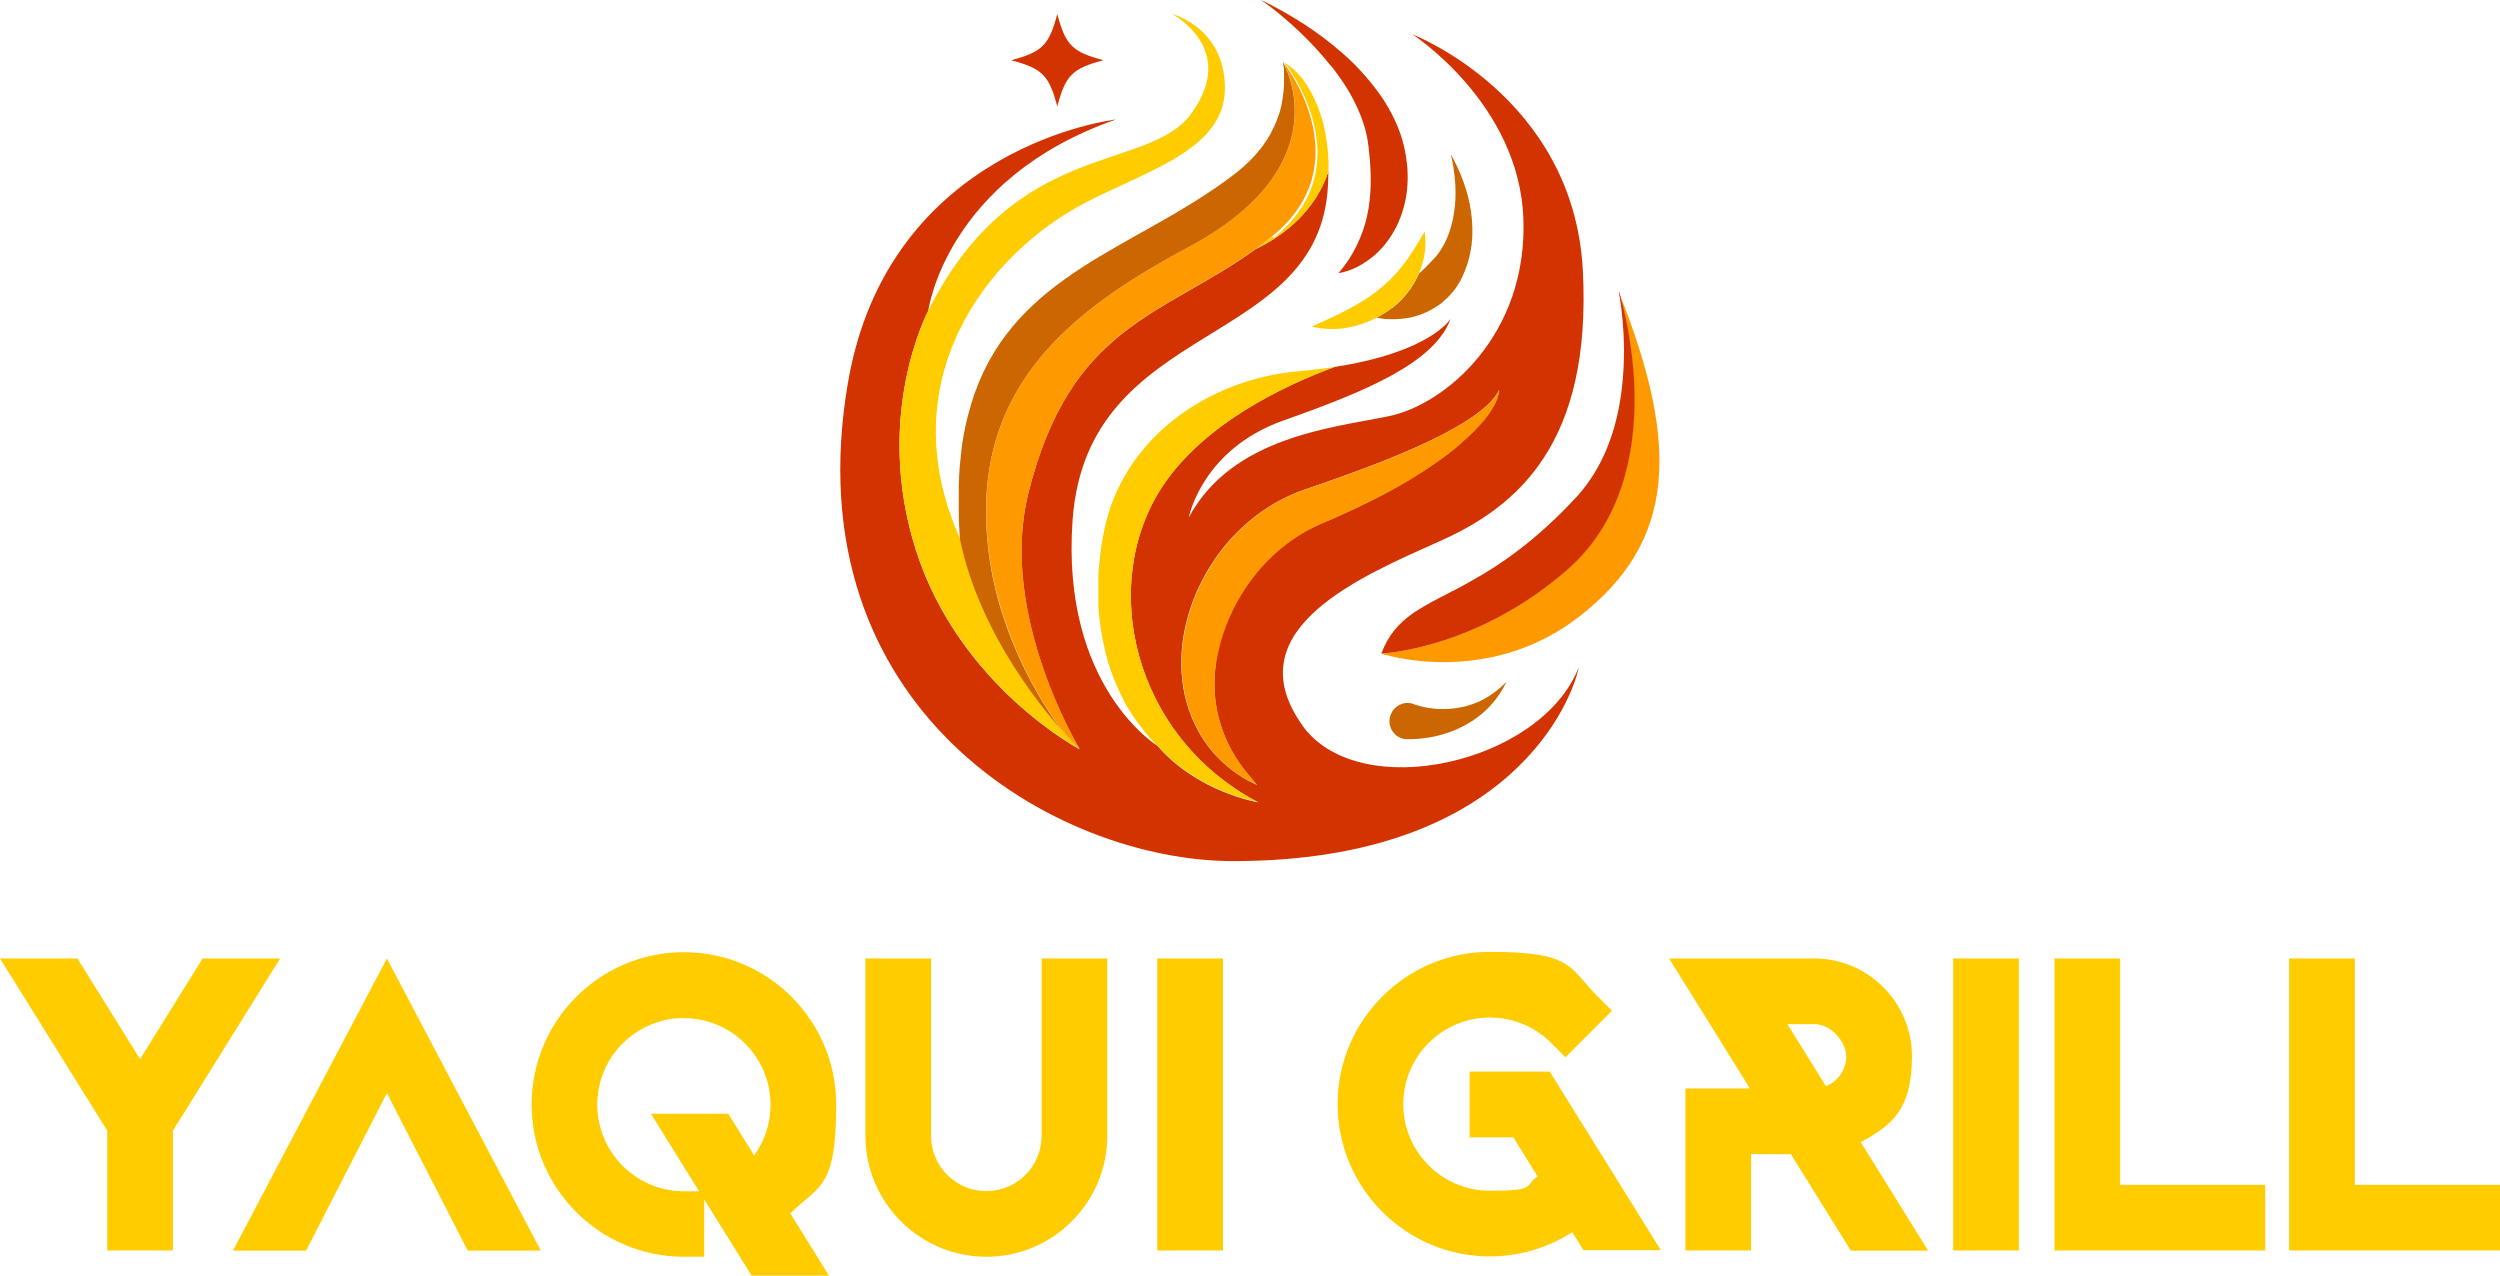
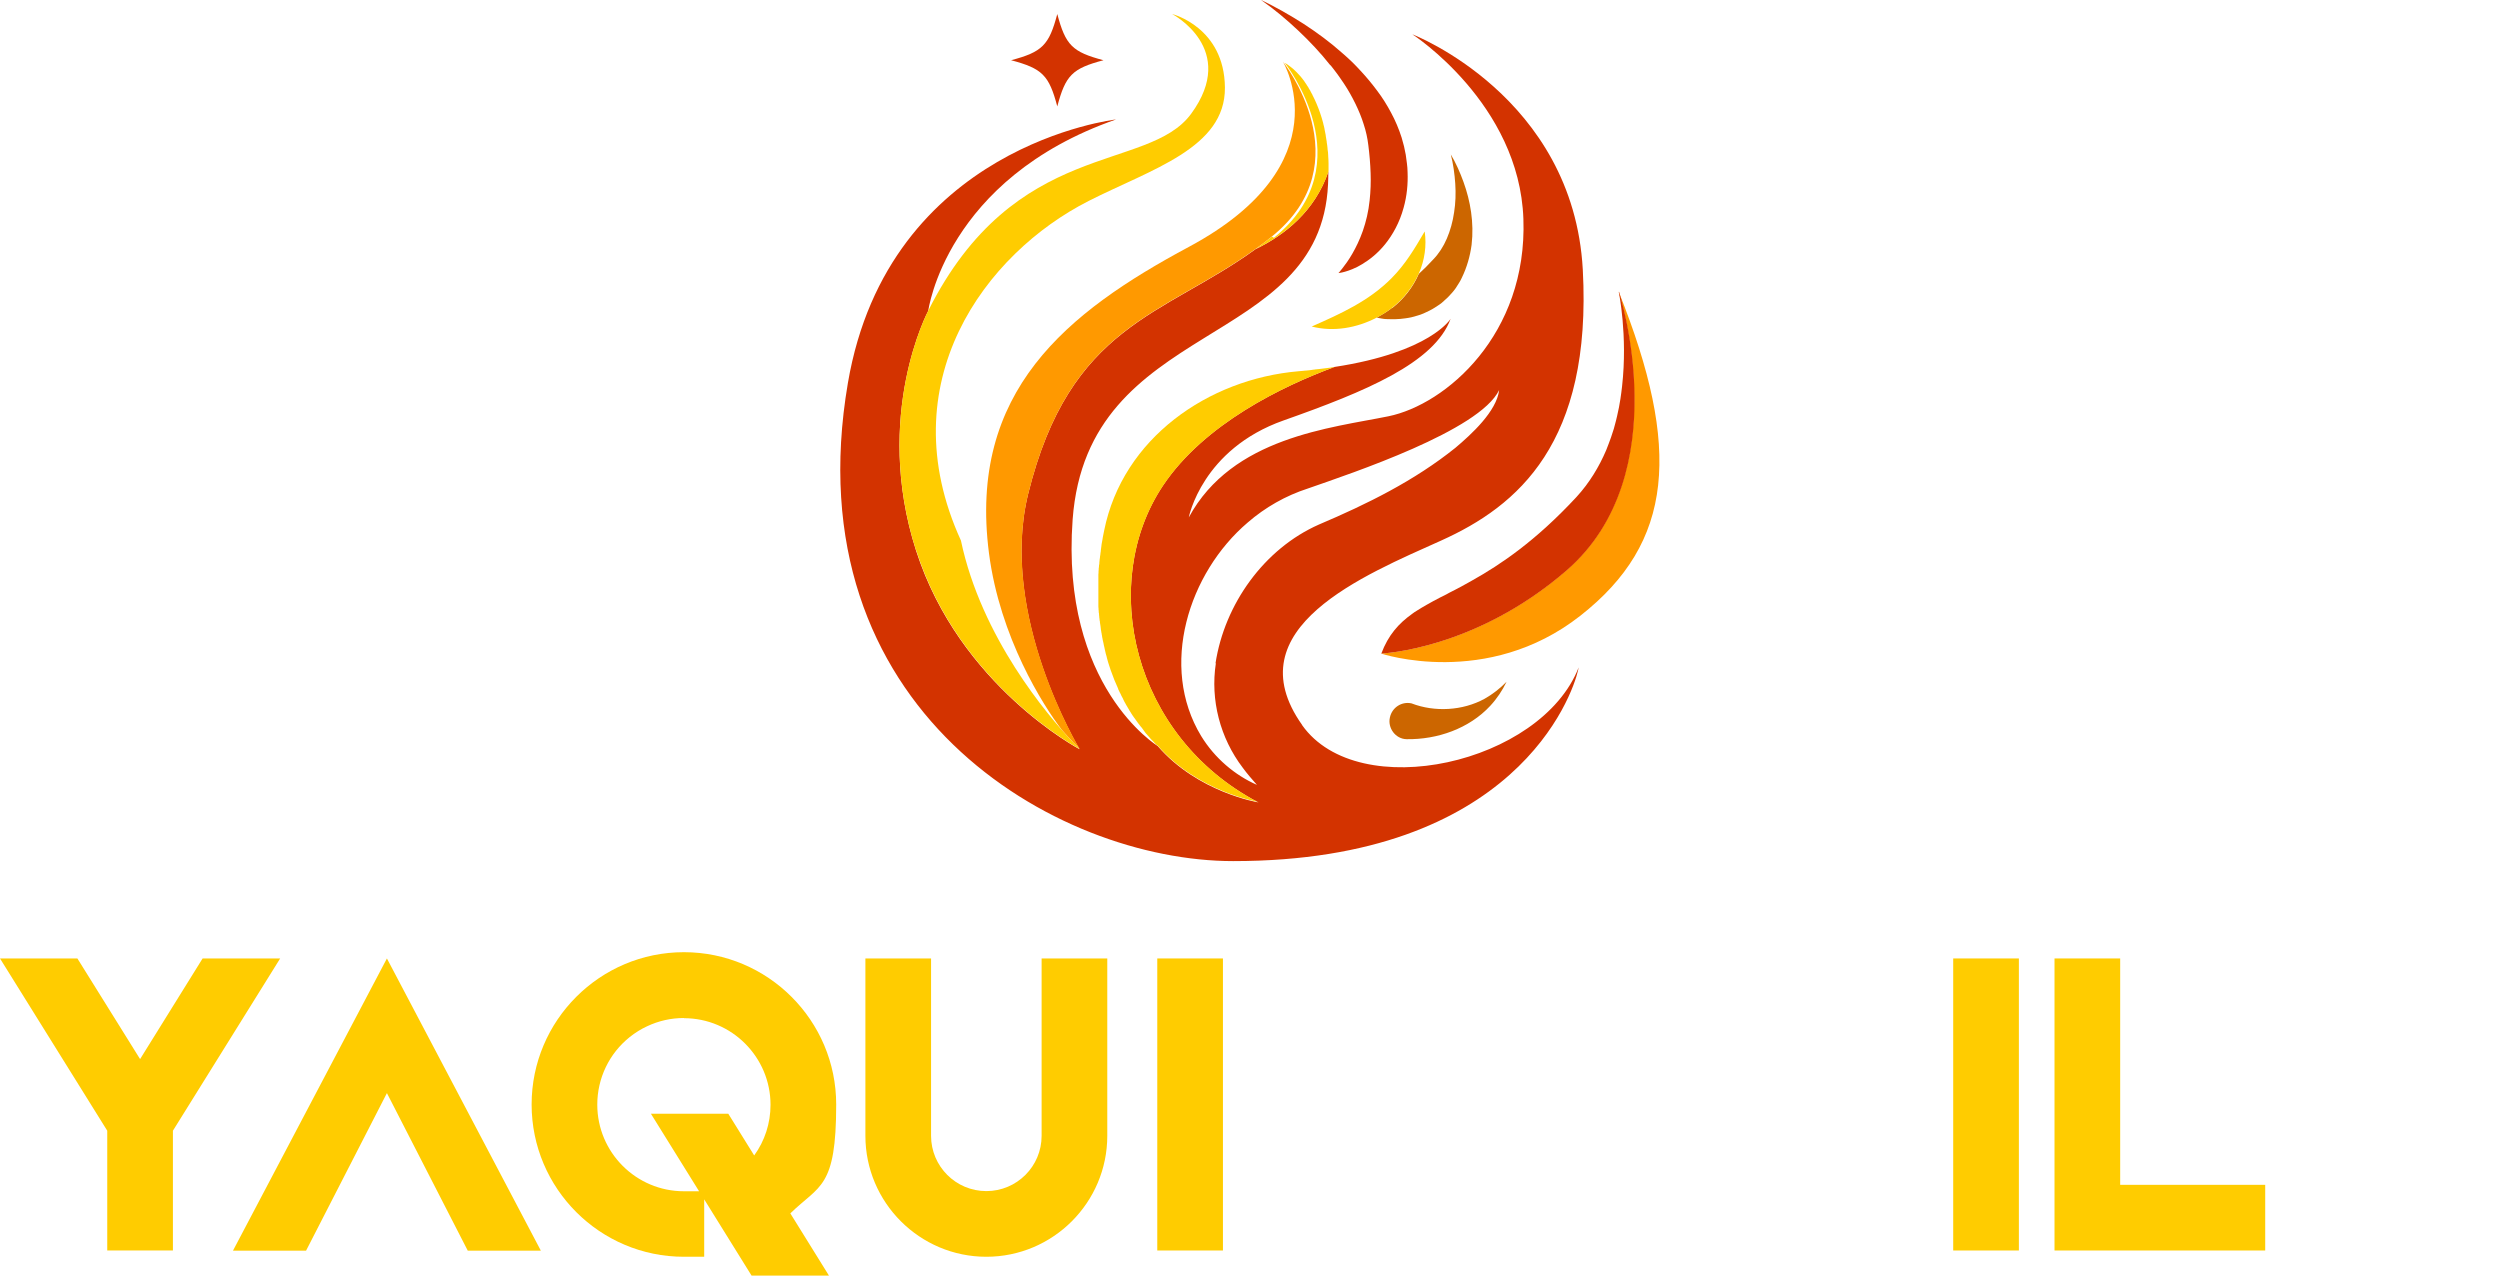
<svg xmlns="http://www.w3.org/2000/svg" id="Design" viewBox="0 0 1515.2 773.1">
  <defs>
    <style> .cls-1 { fill: #f90; } .cls-1, .cls-2, .cls-3, .cls-4 { stroke-width: 0px; } .cls-2 { fill: #d33300; } .cls-3 { fill: #fc0; } .cls-4 { fill: #c60; } </style>
  </defs>
  <g>
    <g>
      <polygon class="cls-3" points="65 757.9 65 685.3 0 580.9 46.9 580.9 84.9 641.9 122.8 580.9 169.8 580.9 104.8 685.3 104.8 757.9 65 757.9" />
      <polygon class="cls-3" points="283.5 758 234.5 662.5 185.5 758 141.2 758 234.5 580.9 327.8 758 283.5 758" />
      <path class="cls-3" d="M455.5,773.1l-28.7-46.2v34.8h-12.3c-50.9,0-92.3-41.4-92.3-92.3s41.4-92.3,92.3-92.3,92.3,41.4,92.3,92.3-10,48.7-27.8,66l23.4,37.7h-46.9ZM414.5,617c-7.8,0-15.3,1.7-22.3,5-3.7,1.7-7.2,3.9-10.5,6.5-12.5,10-19.7,25-19.7,41,0,28.9,23.5,52.5,52.5,52.5h9.2l-29.2-47h46.9l15.7,25.3c6.4-8.8,9.9-19.5,9.9-30.7,0-28.9-23.5-52.5-52.5-52.5h0Z" />
      <path class="cls-3" d="M597.8,761.7c-40.4,0-73.3-32.9-73.3-73.3v-107.5h39.8v107.5c0,18.5,15,33.5,33.5,33.5s33.5-15,33.5-33.5v-107.5h39.8v107.5c0,40.4-32.9,73.3-73.3,73.3h0Z" />
      <rect class="cls-3" x="701.4" y="580.9" width="39.8" height="177" />
    </g>
    <g>
-       <path class="cls-3" d="M903,761.5c-50.9,0-92.3-41.4-92.3-92.3s41.4-92.3,92.3-92.3,47.8,9.6,65.3,27l8.7,8.7-28.2,28.2-8.7-8.7c-9.9-9.9-23.1-15.4-37.1-15.4-28.9,0-52.5,23.5-52.5,52.5s23.5,52.5,52.5,52.5,20.4-3,28.9-8.7l-14.7-23.7h-26.5v-39.8h48.6l67.3,108.2h-46.9l-6.8-10.9c-14.8,9.5-32.1,14.7-49.9,14.7h0Z" />
-       <path class="cls-3" d="M1121.7,757.9l-36.3-58.4h-24.1v58.4h-39.8v-98.2h39.1l-49-78.8h87.9c32.7,0,59.3,26.6,59.3,59.3s-12.4,41.8-31,52.1l40.8,65.7h-46.9,0ZM1106.7,658.3c7.2-2.9,12.3-10,12.3-18.1s-8.7-19.5-19.5-19.5h-16.2l23.3,37.5Z" />
      <rect class="cls-3" x="1183.8" y="580.9" width="39.8" height="177" />
      <polygon class="cls-3" points="1245.2 757.9 1245.2 580.9 1285 580.9 1285 718.1 1372.9 718.1 1372.9 757.9 1245.2 757.9" />
-       <polygon class="cls-3" points="1387.4 757.9 1387.4 580.9 1427.2 580.9 1427.2 718.1 1515.2 718.1 1515.2 757.9 1387.4 757.9" />
    </g>
  </g>
  <g>
    <path class="cls-2" d="M789.2,439.4c-41.6-58.7,37.9-90.9,84.3-111.8,46.4-20.9,91.5-59.1,85.8-164.2-5.8-105.1-103.3-142.6-103.3-142.6,0,0,64.9,41.9,67.3,111.9,2.5,70.1-47.1,112.5-81.8,119.6-34.8,7.1-94.7,12.6-121,61.3,0,0,7.9-41.3,57.5-58.8,49.5-17.5,91.4-34.8,101.2-61.6,0,0-12.1,20.3-70.4,29.2-31.4,11.6-78.8,34.4-103.9,71.8-39.5,59.1-18.6,152.1,57.7,192.1,0,0-36.7-6-61-34.2,0,0-58.9-35.9-51.5-137.2,9-122.3,150.2-102.2,154.8-203.2.1-2.7.2-5.2.2-7.7-8.2,24.1-26.5,38.5-44.1,47-56.1,40.6-112.5,45.5-137.9,148.5-18.1,73.4,31.2,154.6,31.2,154.6,0,0-72.8-38.3-99.1-120.4-26.3-82.1,7.4-145.3,7.4-145.3,0,0,10.4-79.9,113.8-116,0,0-137.9,15.6-162.5,159.7-33.9,198.1,126.2,289.8,233.5,289.8,171.2,0,205.6-100.7,209-115.5.3-1.2.4-1.9.4-1.9-22.6,58.3-133.4,83.3-167.6,35h0ZM736.9,402c-3.4,22.3,2.6,45.3,16.3,63.3,2.7,3.7,5.6,7,8.6,10.4-13.4-5.9-25.6-16.2-33.8-29.6-25.6-42.2-7.7-98.8,28.2-129.4,10.6-9.2,23.1-16.3,36.4-20.6,26.9-9.4,104.2-35.1,116-59.7-1.5,12.9-16.9,26.9-26.5,35-24.9,20-53.5,34.1-82.7,46.5-33.3,14.7-57.2,48.3-62.7,84.1h0Z" />
    <path class="cls-2" d="M640.8,64.5c5-18.9,9.1-23,28-28-18.9-5-23-9.1-28-28-5,18.9-9.1,23-28,28,18.9,5,23,9.1,28,28Z" />
    <path class="cls-2" d="M806.4,39.5c1.5,1.8,2.9,3.8,4.3,5.6,1.3,1.9,2.7,3.8,4,5.8,1.3,1.9,2.5,4,3.6,5.9,1.1,2,2.2,4,3.2,6.1,2,4.1,3.7,8.2,5,12.4,1.4,4.2,2.3,8.4,2.8,12.6.4,2.7.6,5.6.9,8.5l.3,4.3.2,4.2c.2,5.6,0,11.1-.6,16.6-.7,6.8-2.2,12.9-4.1,18.4-1.9,5.4-4.2,10.1-6.4,13.9-2.2,3.8-4.3,6.7-5.9,8.7-1.5,2-2.5,3-2.5,3,0,0,1.4-.1,3.9-.8,2.5-.7,6.2-2,10.5-4.6,4.3-2.6,9.3-6.4,13.9-12.1,4.6-5.7,8.8-13.2,11.2-22.1,2-7.1,2.7-14.4,2.4-21.6,0-1.8-.2-3.6-.4-5.3-.2-1.8-.5-3.5-.7-5.2-.6-3.5-1.4-6.8-2.5-10.4-1.7-5.3-3.8-10.3-6.4-15.1-2.5-4.7-5.3-9.2-8.5-13.4-1.5-2.1-3.2-4.1-4.8-6.1-1.7-2-3.3-3.9-5.1-5.8-1.7-1.9-3.5-3.7-5.3-5.5-1.8-1.7-3.7-3.5-5.6-5.1-7.5-6.7-15.5-12.6-23.8-18-8.3-5.3-16.9-10.2-25.7-14.4,8,5.6,15.5,11.9,22.5,18.5,7,6.6,13.6,13.6,19.5,21.1h0Z" />
    <path class="cls-4" d="M843.8,186.5c-2.9,2.3-6.1,4.2-9.4,6,.6.1,1.3.2,2,.4,1.2.2,2.6.5,4.2.5,3.1.1,7,.2,11.4-.5,1.1-.2,2.2-.3,3.4-.6,1.2-.3,2.3-.6,3.6-1,1.2-.4,2.5-.7,3.7-1.3,1.2-.6,2.5-1.1,3.8-1.8.5-.3,1-.5,1.5-.8l1.5-.9c1-.6,1.9-1.3,2.9-1.9,1-.6,1.8-1.4,2.7-2.2s1.8-1.6,2.6-2.4c.8-.8,1.6-1.8,2.4-2.6.8-.9,1.5-1.8,2.2-2.8s1.3-2,1.9-3c.3-.5.6-1,.9-1.5l.8-1.6c3.2-6.5,5.1-13.4,6-20.1.8-6.8.6-13.4-.3-19.8-.9-6.4-2.5-12.5-4.6-18.3-2.1-5.8-4.6-11.5-7.7-16.7,1.5,5.9,2.3,11.8,2.7,17.7.4,5.9.2,11.8-.7,17.4-.8,5.6-2.3,11-4.4,15.9s-4.9,9.2-8.3,12.7c-2.8,3.1-5.7,5.9-8.7,8.7-3.5,8.1-9.2,15.3-16.1,20.7h0Z" />
    <path class="cls-3" d="M863.4,140.4c-6.3,10.8-11.7,19.8-20,28.2-13.7,13.8-30.5,21.4-48.4,29.3,13.2,3.4,27.3.9,39.4-5.4,3.3-1.7,6.4-3.7,9.4-6,6.9-5.4,12.5-12.6,16.1-20.7,1.8-4,3-8.3,3.6-12.6.6-4.2.6-8.6,0-12.8h0Z" />
    <path class="cls-1" d="M981.1,176.9s35.6,110.5-32,169c-55.5,48-112.1,50.2-112.1,50.2,0,0,64.2,21.5,120.8-22.9s61.4-101.1,23.3-196.3h0Z" />
    <path class="cls-4" d="M903.2,427.8c4.1-4.4,7.4-9.4,9.9-14.6-4,4.1-8.5,7.6-13.3,10.3-13.3,7.3-30.3,8.2-44.3,2.8-6-1.3-11.8,2.5-13.1,8.5-1.5,6.4,3.4,13.1,10.1,13.2,18.6.3,37.9-6.4,50.7-20.2h0Z" />
-     <path class="cls-1" d="M882.3,271.4c9.6-8,25-22,26.5-35-11.8,24.5-89.1,50.3-116,59.7-13.4,4.3-25.9,11.4-36.4,20.6-35.8,30.6-53.8,87.2-28.2,129.4,8.2,13.5,20.3,23.7,33.8,29.6-3-3.5-6-6.8-8.6-10.4-13.8-18-19.8-41.1-16.3-63.3,5.5-35.8,29.3-69.4,62.7-84.1,29.2-12.4,57.8-26.5,82.7-46.5h0Z" />
    <path class="cls-3" d="M770.9,143.4c-3.3,2.6-6.6,5.1-9.8,7.5,17.5-8.5,35.9-22.9,44.1-47h0c0-1.6,0-3.2,0-4.7v-.2c0-1.5-.1-2.9-.2-4.3,0,0,0-.2,0-.3,0-1.4-.2-2.7-.4-4.1,0-.1,0-.2,0-.3-.1-1.3-.3-2.6-.5-3.8,0-.1,0-.2,0-.3-.2-1.2-.4-2.5-.6-3.6,0,0,0-.2,0-.3-.2-1.2-.5-2.3-.7-3.5,0,0,0-.2,0-.2-.2-1.1-.5-2.3-.8-3.3,0,0,0-.1,0-.2-.3-1.1-.6-2.2-.9-3.2,0,0,0,0,0,0-1.3-4.3-2.8-8.1-4.4-11.5,0,0,0,0,0,0-.4-.8-.8-1.6-1.2-2.4,0,0,0,0,0-.1-.4-.8-.8-1.5-1.2-2.2,0,0,0,0,0-.1-.4-.7-.8-1.4-1.2-2,0,0,0,0,0-.1-.4-.6-.8-1.2-1.2-1.8,0,0,0,0,0-.1-.4-.6-.8-1.2-1.2-1.7,0,0,0,0,0-.1-.4-.5-.8-1.1-1.2-1.6,0,0,0,0,0,0-.4-.5-.8-1-1.2-1.5,0,0,0,0,0,0-1.7-1.9-3.2-3.5-4.6-4.7,0,0,0,0,0,0-.3-.3-.7-.6-1-.8,0,0,0,0,0,0-.3-.2-.6-.5-.9-.7,0,0,0,0,0,0-.3-.2-.5-.4-.8-.6,0,0,0,0,0,0-.2-.2-.5-.3-.7-.5,0,0,0,0,0,0-.2-.1-.4-.3-.6-.4,0,0,0,0,0,0-.2-.1-.3-.2-.5-.3,0,0,0,0,0,0-.1,0-.2-.2-.3-.2,0,0,0,0,0,0,0,0-.2,0-.2-.1h0s0,0,0,0h0s48.7,61.3-6.6,106h0Z" />
    <path class="cls-3" d="M555.3,333.6c26.3,82.1,99.1,120.4,99.1,120.4,0,0-1.9-1.7-5-5.1-14.2-15.1-54.6-62.4-67-121.3-43.8-95.8,14.8-174,77.4-205.8,38-19.3,82.9-32,82.6-68.7-.3-36.7-32-44.6-32-44.6,0,0,40.4,21.1,11.5,60.5-26.3,35.8-106.7,14.5-159.3,119.3,0,0-33.7,63.2-7.4,145.3h0Z" />
    <path class="cls-3" d="M762.7,486.3c-76.3-40-97.3-133-57.7-192.1,25-37.4,72.5-60.2,103.9-71.8h0c-3.1.5-6.4.9-9.7,1.3-.3,0-.6,0-.9.1-.6,0-1.2.1-1.7.2-.5,0-1,.1-1.5.2s-1,.1-1.5.2c-.6,0-1.3.1-2,.2-.4,0-.8,0-1.2.1-1.1.1-2.2.2-3.3.3-54.9,4.7-106.7,40.7-117.9,96.6-.3,1.4-.5,2.7-.8,4,0,.4-.2.9-.2,1.3-.2.9-.3,1.8-.5,2.7,0,.5-.2,1-.2,1.6-.1.8-.2,1.6-.3,2.3,0,.5-.1,1.1-.2,1.6,0,.7-.2,1.5-.3,2.2,0,.5-.1,1.1-.2,1.6,0,.7-.2,1.4-.2,2.1,0,.5,0,1.1-.2,1.6,0,.7-.1,1.4-.2,2,0,.5,0,1.1-.1,1.6,0,.7,0,1.3-.1,2,0,.5,0,1.1,0,1.6,0,.6,0,1.3,0,2,0,.5,0,1.1,0,1.6,0,.6,0,1.3,0,1.9,0,.5,0,1,0,1.6v1.9c0,.5,0,1,0,1.5,0,.6,0,1.2,0,1.9,0,.5,0,1,0,1.5,0,.6,0,1.2,0,1.8,0,.5,0,1,0,1.5,0,.6,0,1.2.1,1.8,0,.5,0,1,.1,1.4,0,.6,0,1.2.2,1.8,0,.5,0,.9.1,1.4,0,.6.1,1.2.2,1.8,0,.5,0,.9.2,1.3,0,.6.1,1.2.2,1.7,0,.4.1.9.2,1.3,0,.6.2,1.1.2,1.7,0,.4.1.8.2,1.2,0,.6.2,1.1.3,1.7,0,.4.1.8.2,1.2,0,.6.2,1.1.3,1.7,0,.4.2.8.2,1.1.1.6.2,1.1.4,1.7,0,.4.2.7.2,1.1.1.6.3,1.1.4,1.7,0,.3.2.7.2,1,.1.6.3,1.1.4,1.7,0,.3.2.6.2.9.2.6.3,1.2.5,1.7,0,.3.2.6.2.9.2.6.3,1.2.5,1.8,0,.2.2.5.2.7.2.6.4,1.3.6,1.9l.2.6c.2.7.5,1.4.7,2.1,0,.1,0,.2.1.3,1.4,4,2.9,7.8,4.5,11.2,0,0,0,.1,0,.2.3.6.6,1.2.9,1.9,0,.1,0,.2.2.3.3.6.5,1.1.8,1.7,0,.1.1.3.2.4.3.5.5,1,.8,1.5,0,.1.2.3.2.5.2.5.5.9.7,1.4,0,.2.2.3.3.5.2.4.5.9.7,1.3,0,.2.2.3.3.5.2.4.5.8.7,1.2,0,.2.2.3.3.5.2.4.5.8.7,1.2,0,.2.2.3.3.5.2.4.5.8.7,1.1,0,.2.2.3.3.5.2.4.5.7.7,1.1,0,.1.2.3.3.4.2.4.5.7.7,1,0,.1.2.3.3.4.2.3.5.7.7,1,0,.1.2.3.3.4.2.3.4.6.7,1,0,.1.2.3.3.4.2.3.4.6.7.9,0,.1.2.2.3.4.2.3.4.6.7.9,0,.1.2.2.3.3.2.3.4.6.6.8,0,.1.2.2.2.3.2.3.4.5.6.8,0,.1.2.2.2.3.2.3.4.5.6.8,0,0,.1.2.2.3.2.2.4.5.6.7,0,0,.1.1.2.2.2.2.4.5.6.7,0,0,0,.1.2.2.2.2.4.5.6.7,0,0,0,.1.2.2.2.2.4.5.6.7,0,0,0,0,0,.1.2.2.4.4.6.6,0,0,0,0,0,0,.2.2.4.4.6.6h0c1,1.1,1.8,1.8,2.3,2.4,0,0,0,0,.1.1,0,0,.1.1.2.2,0,0,.1.1.2.1,0,0,0,0,0,0,0,0,.1.1.2.1,0,0,0,0,0,0h0c.1.1.2.1.2.1,24.3,28.2,61,34.2,61,34.2h0Z" />
    <path class="cls-2" d="M981.1,176.9h0s5.5,26.3,2,57.3c-.3,2.5-.6,5.1-1,7.6-.5,3.4-1.2,6.9-2,10.3-.4,1.7-.8,3.5-1.3,5.2s-.5,1.7-.7,2.6c-.5,1.7-1.1,3.5-1.7,5.2-.9,2.6-1.9,5.1-2.9,7.7-4.3,10.1-10.2,19.9-18.1,28.5-24.7,26.6-45.8,40.8-63.3,50.6-2.1,1.2-4.1,2.3-6.1,3.4-2.7,1.4-5.2,2.8-7.7,4-.6.3-1.2.6-1.8,1-1.2.6-2.4,1.2-3.6,1.8-2.9,1.5-5.7,3-8.3,4.5-1,.6-2.1,1.2-3.1,1.8s-2,1.2-2.9,1.8c-1,.6-1.9,1.2-2.8,1.9-8.1,5.8-14.4,12.8-18.6,24,0,0,56.6-2.2,112.1-50.2,67.7-58.5,32-168.9,32-169h0Z" />
    <path class="cls-1" d="M720.6,149.6c-74.1,39.7-133.9,87.6-121.2,185.7,6.6,51,32.8,92.2,44.1,107,5.7,6.5,9.7,10.5,10.7,11.4h0c.1.1.2.2.2.2,0,0-49.3-81.2-31.2-154.6,25.4-103,81.8-107.9,137.9-148.5,3.3-2.4,6.6-4.9,9.8-7.5,55.3-44.7,6.6-106,6.6-106h0s37.3,61.8-56.9,112.3h0Z" />
-     <path class="cls-4" d="M654.1,453.8c-.9-.9-4.9-4.9-10.7-11.4-11.3-14.8-37.6-56-44.1-107-12.6-98.1,47.1-146.1,121.2-185.7,94.3-50.5,56.9-112.3,56.9-112.3,0,0,.4,1.6.8,4.3,0,.1,0,.3,0,.4,0,0,0,.2,0,.2,0,.1,0,.2,0,.4,0,.1,0,.2,0,.3,0,.1,0,.2,0,.3,0,.1,0,.2,0,.4,0,.1,0,.3,0,.4,0,.1,0,.2,0,.3,0,.2,0,.4,0,.7,0,0,0,.1,0,.2,0,.5,0,1,0,1.6h0c0,.3,0,.5,0,.7v1.2h0v.9h0c0,.4,0,.7,0,.9v.2c0,.2,0,.5,0,.7,0,.1,0,.2,0,.3-.1,2.5-.4,5.2-.9,8.1h0c0,.4-.1.8-.2,1.2,0,0,0,0,0,.1,0,.4-.2.8-.2,1.2,0,0,0,0,0,.1,0,.4-.2.7-.2,1.1,0,0,0,.2,0,.2-.2.8-.4,1.7-.7,2.6,0,0,0,0,0,.1-.2.9-.5,1.8-.8,2.6,0,0,0,0,0,0-.6,1.8-1.3,3.7-2.1,5.6,0,0,0,0,0,0-.2.4-.4.9-.6,1.3,0,0,0,0,0,.1-.4.9-.9,1.8-1.4,2.8,0,0,0,0,0,.1-.2.4-.5.9-.7,1.3,0,0,0,.1,0,.2-.5.9-1.1,1.9-1.7,2.8,0,0,0,0,0,.1-.3.5-.6.9-.9,1.4,0,0,0,0,0,0-1.5,2.3-3.2,4.7-5.2,7-.1.1-.2.3-.3.4-.2.3-.5.6-.8.9-.2.2-.3.4-.5.6-.2.2-.5.5-.7.8-.2.2-.4.5-.7.7-.3.3-.5.6-.8.9-.2.2-.4.4-.6.6-.4.4-.8.8-1.2,1.2,0,0-.2.2-.3.3-.3.3-.7.7-1.1,1-.2.2-.3.3-.5.5-1.4,1.3-3,2.7-4.6,4-.2.1-.3.2-.5.4-.6.5-1.2,1-1.8,1.4-1.2.9-2.5,1.9-3.7,2.8-.2.2-.5.3-.7.5-1,.8-2.1,1.6-3.2,2.3-.1,0-.3.2-.4.3-1.2.8-2.3,1.7-3.5,2.5,0,0,0,0-.1,0-1.3.9-2.5,1.7-3.8,2.6-57.7,38.5-126.4,56.6-146.2,135.6,0,.3-.2.6-.2.8-.3,1.1-.5,2.2-.8,3.3-.1.5-.2,1.1-.4,1.6-.2,1-.4,2-.6,3.1-.1.7-.3,1.3-.4,2-.2,1-.3,2-.5,3-.1.8-.2,1.5-.4,2.3-.2,1-.3,2-.4,3-.1.8-.2,1.6-.3,2.5-.1,1-.2,2-.3,3,0,.9-.2,1.8-.3,2.7,0,1-.2,2-.3,3,0,1-.2,1.9-.2,2.9,0,1-.1,2-.2,3,0,1,0,2-.1,3,0,1,0,2-.1,3,0,1.1,0,2.2,0,3.3,0,1,0,1.9,0,2.9,0,1.2,0,2.3,0,3.5,0,1,0,1.9,0,2.9,0,1.3,0,2.6,0,3.9,0,.9,0,1.8,0,2.7,0,1.5.1,3,.2,4.5,0,.8,0,1.5.1,2.3.1,2.3.3,4.6.5,7,12.4,58.9,52.8,106.2,67,121.3,2.5,2.7,4.2,4.4,4.8,4.9h0Z" />
  </g>
</svg>